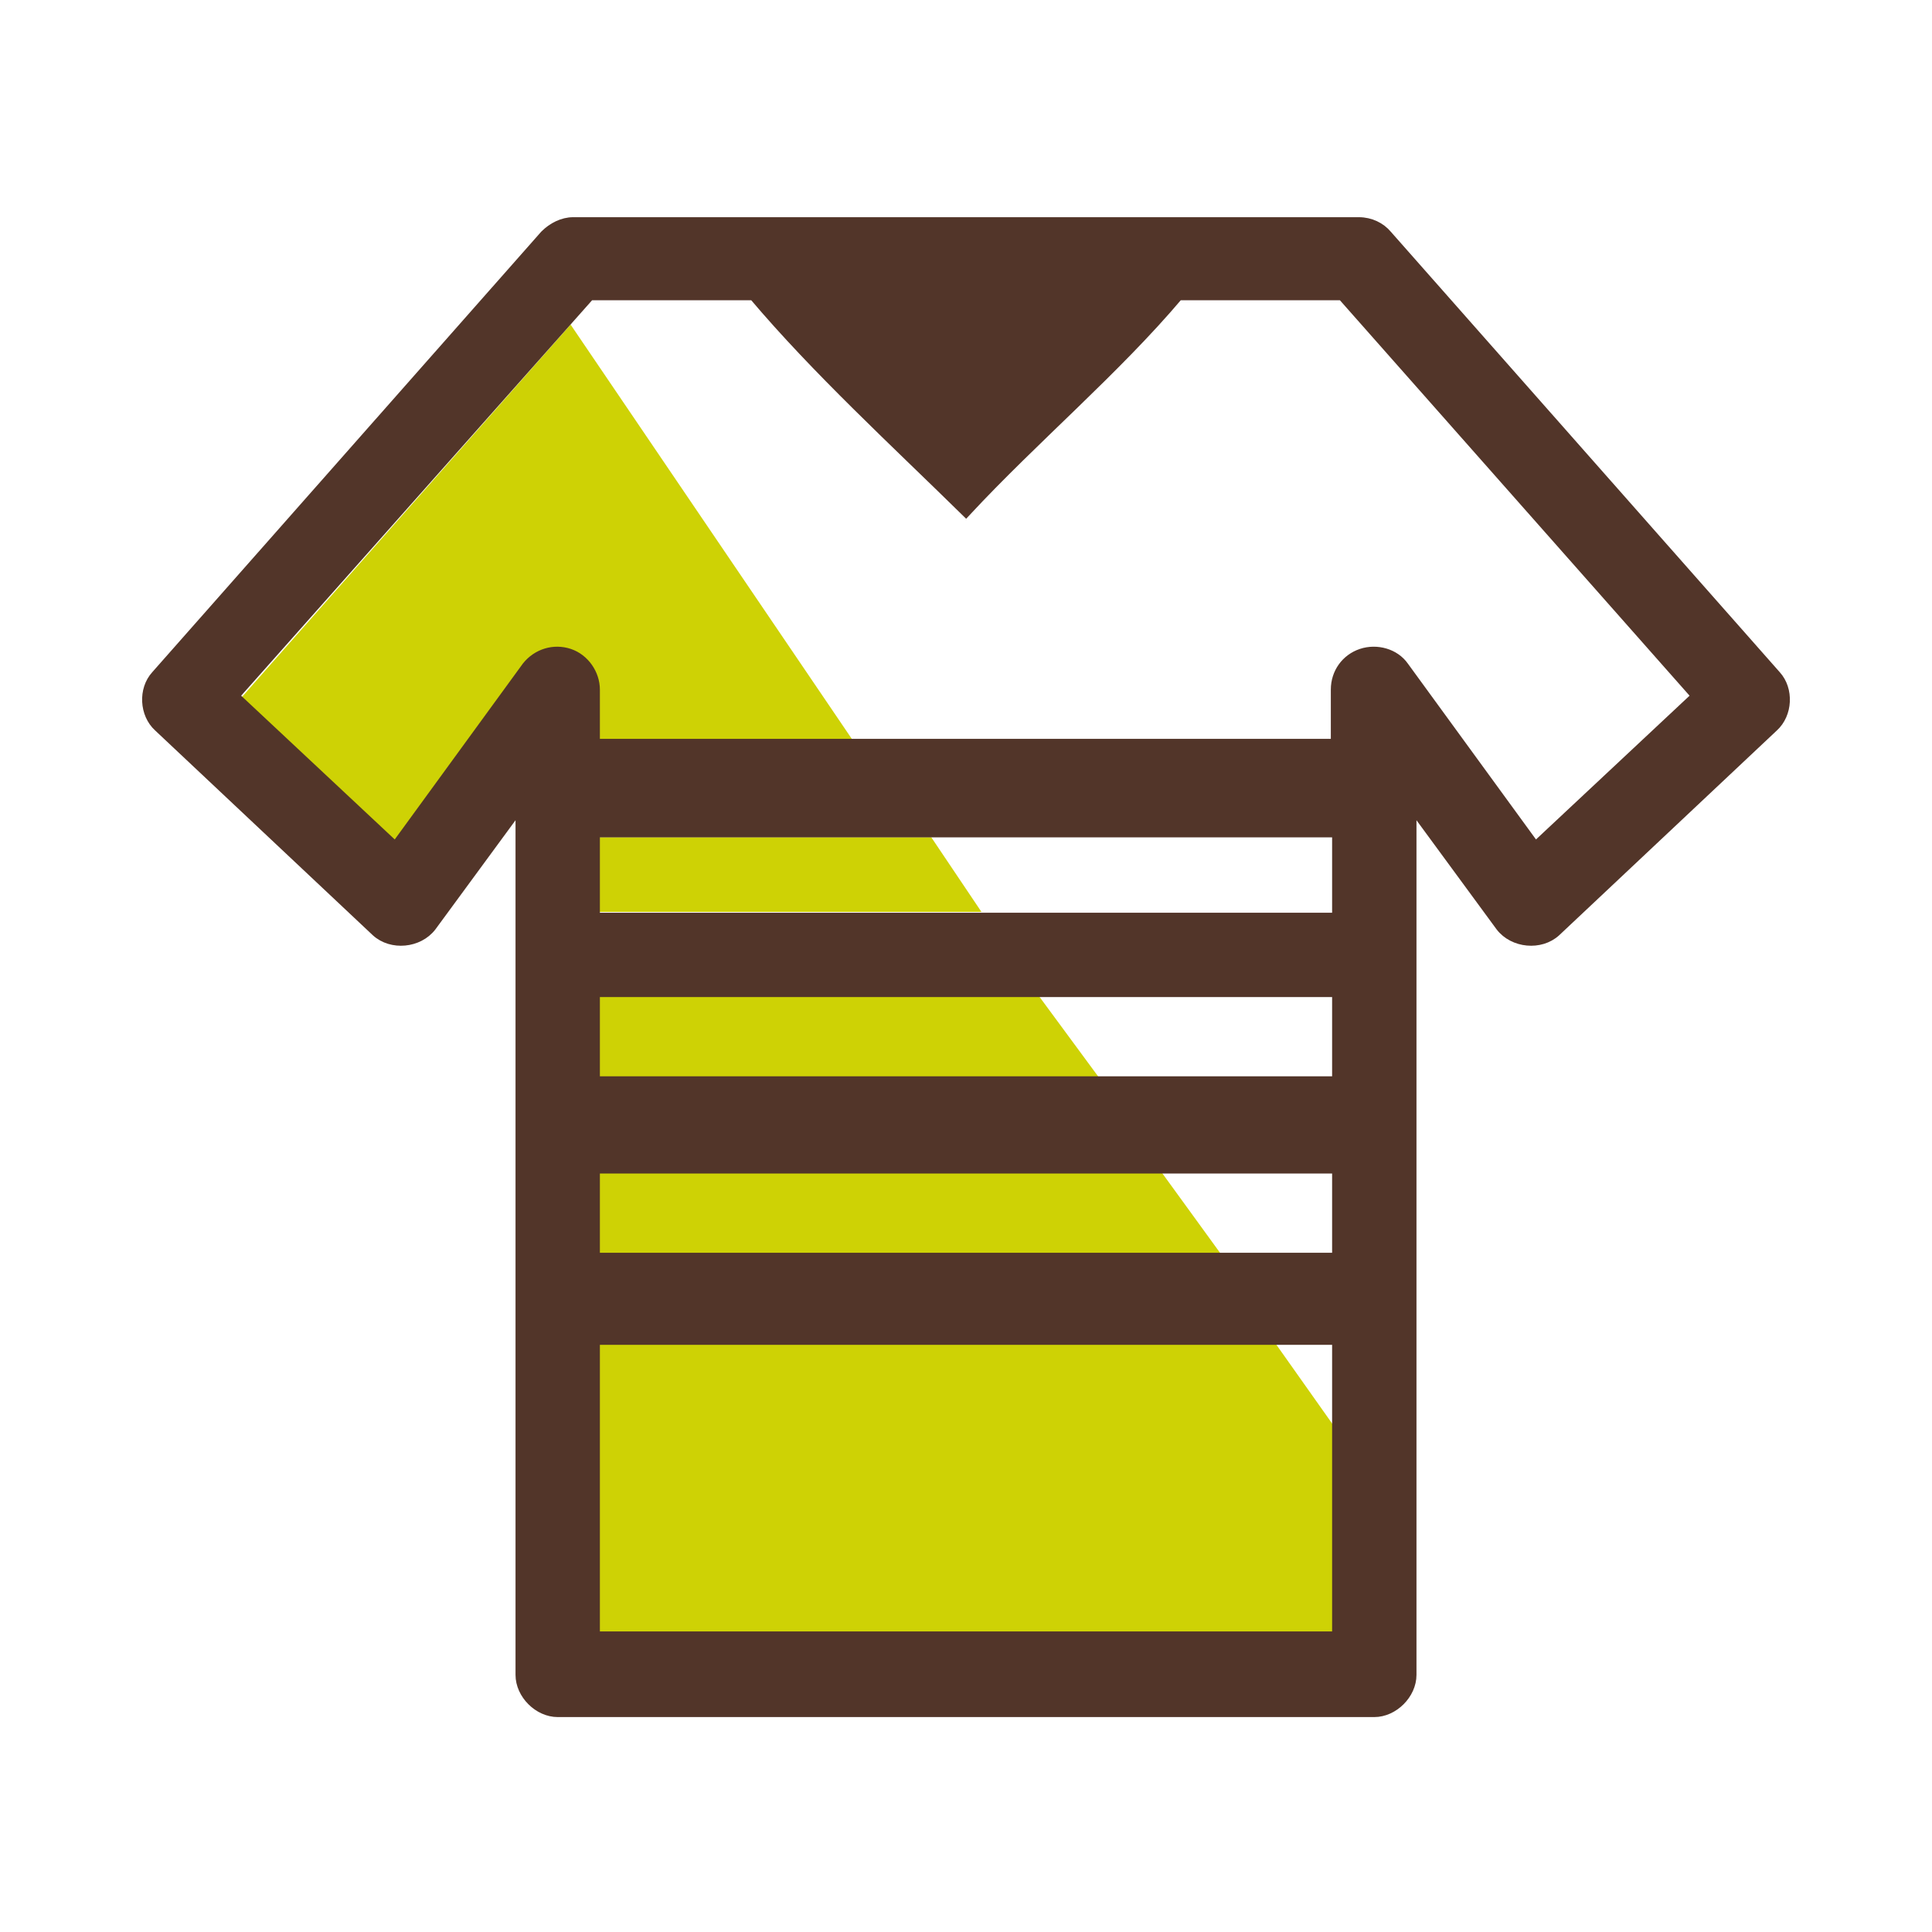
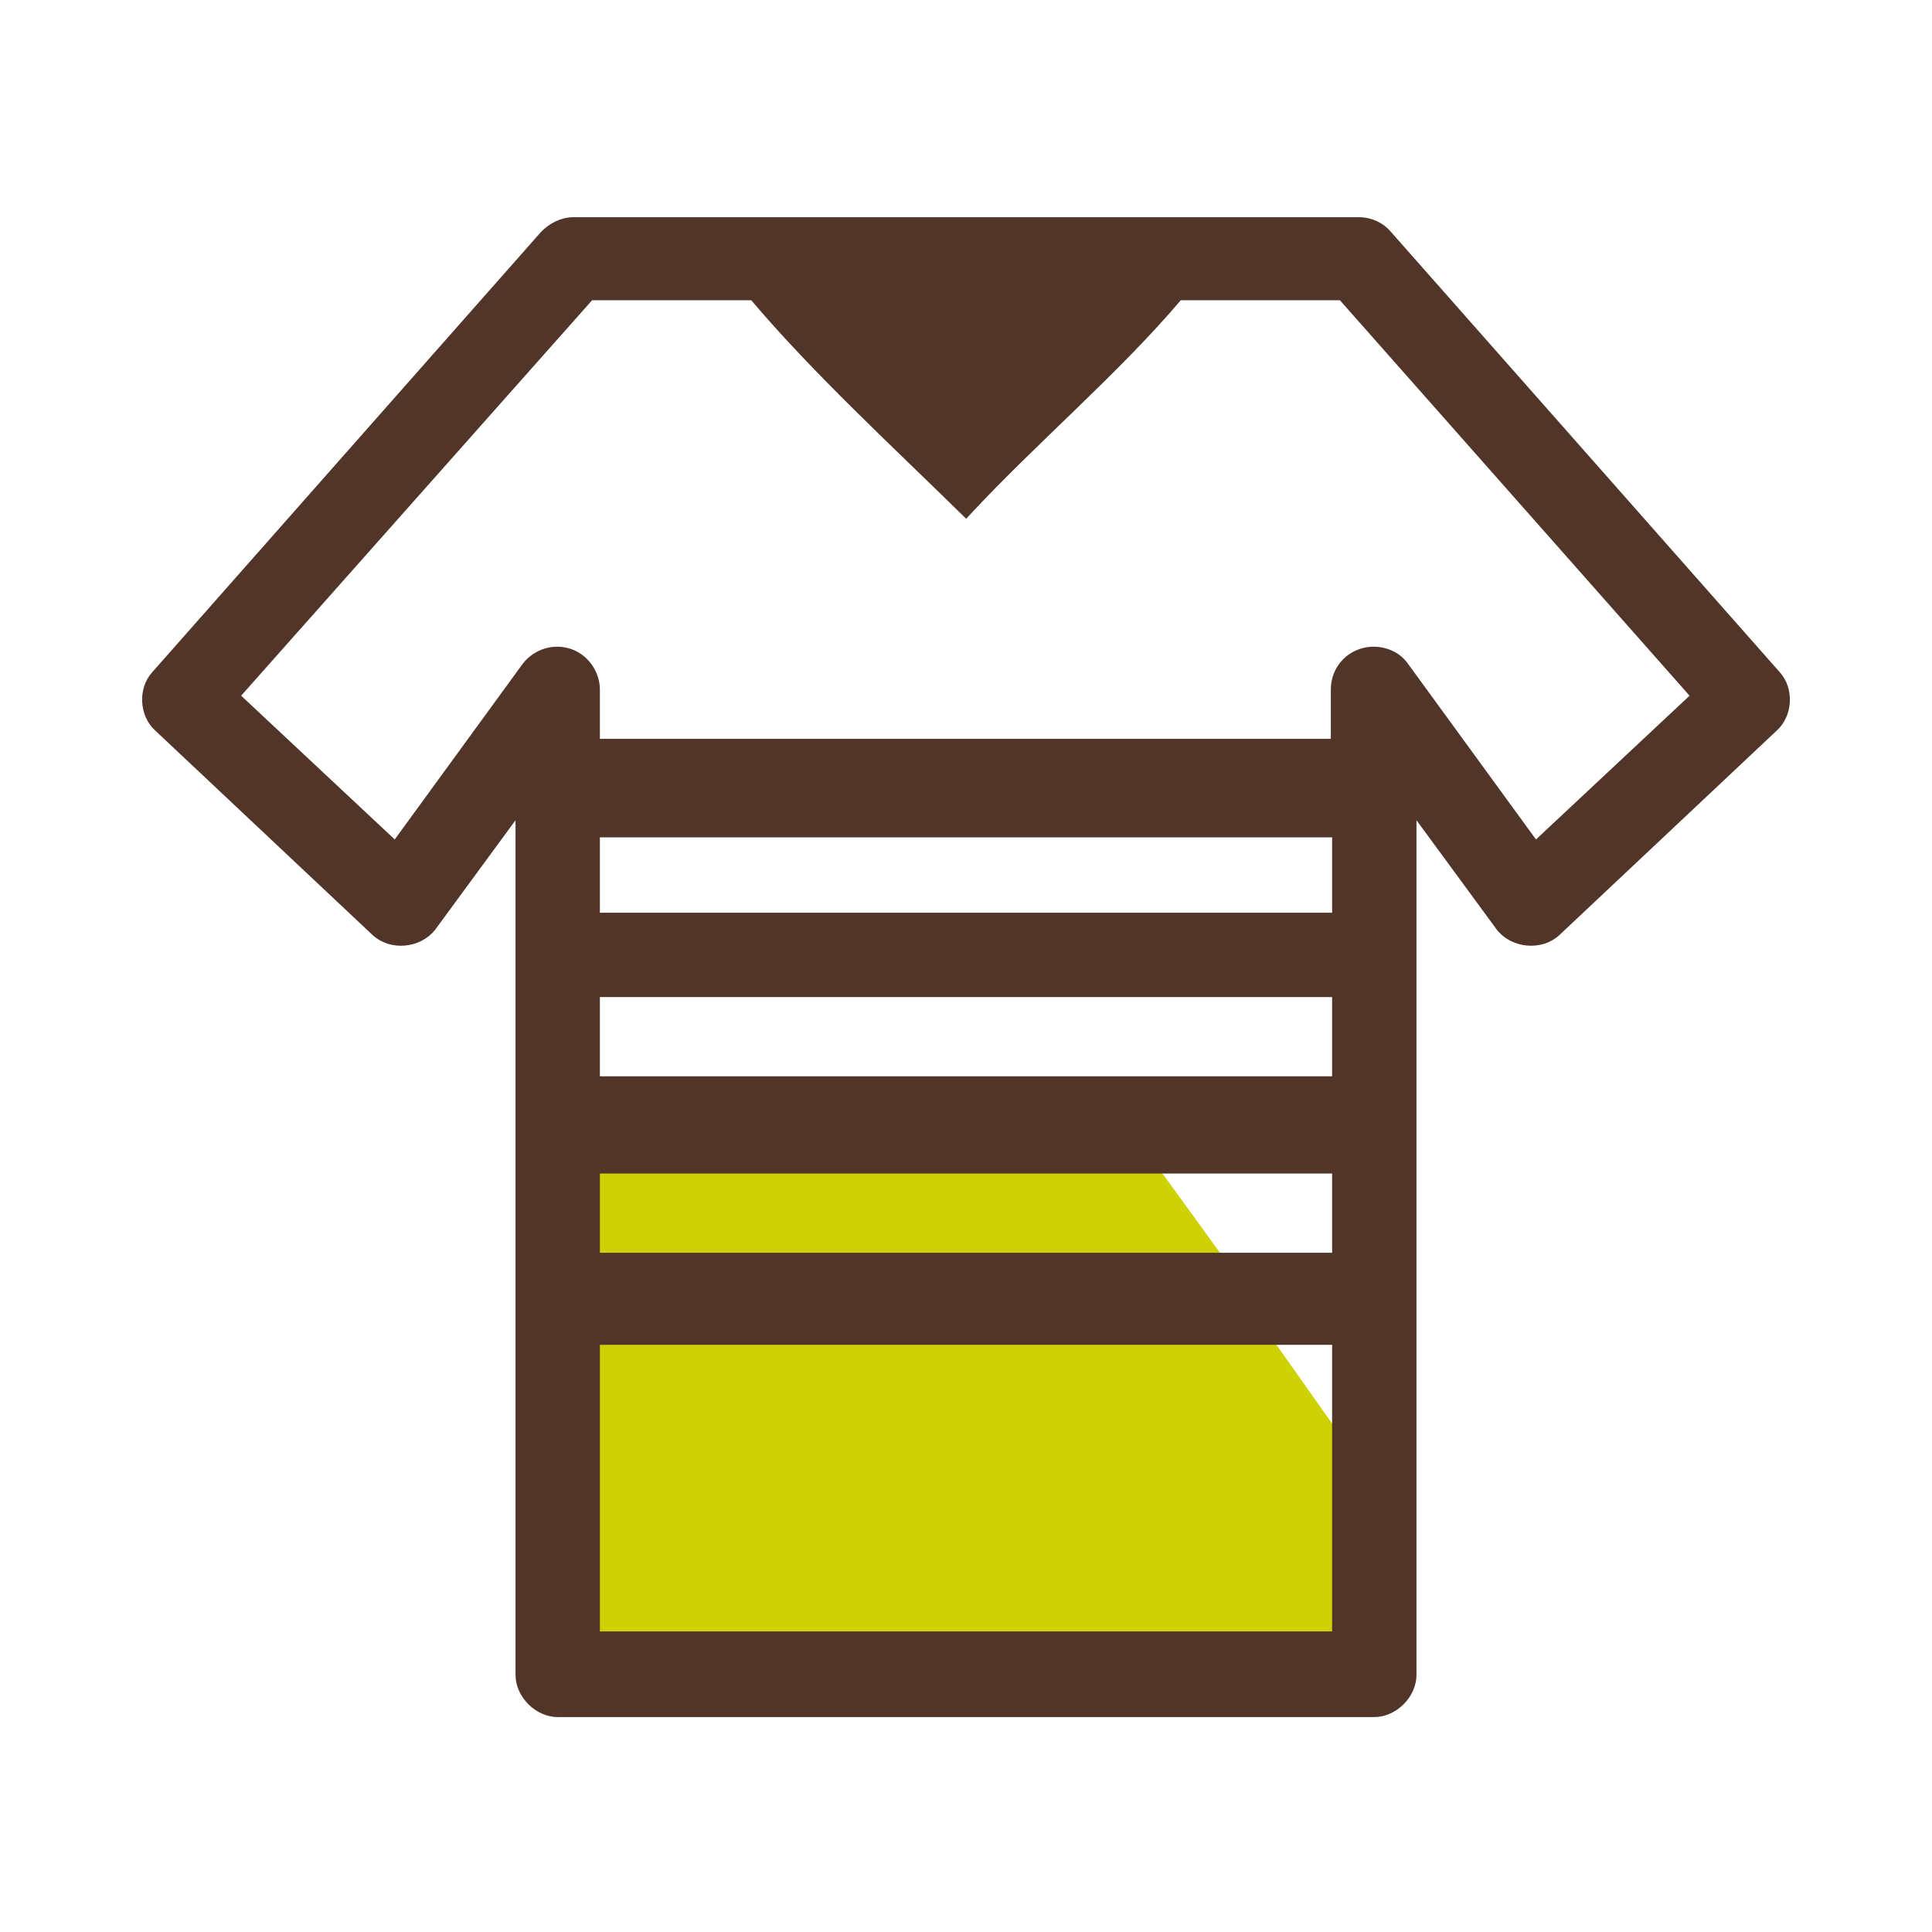
<svg xmlns="http://www.w3.org/2000/svg" id="Layer_1" x="0px" y="0px" viewBox="0 0 150 150" style="enable-background:new 0 0 150 150;" xml:space="preserve">
  <style type="text/css">	.st0{fill:#CED205;}	.st1{fill:#523529;}	.st2{clip-path:url(#SVGID_2_);fill:#C6B305;}	.st3{clip-path:url(#SVGID_2_);fill:#CED205;}	.st4{opacity:0.63;clip-path:url(#SVGID_2_);fill:#E8E81F;}	.st5{fill:url(#SVGID_3_);}	.st6{clip-path:url(#SVGID_5_);fill:#C6B305;}	.st7{clip-path:url(#SVGID_5_);fill:#CED205;}	.st8{opacity:0.63;clip-path:url(#SVGID_5_);fill:#E8E81F;}	.st9{fill:url(#SVGID_6_);}	.st10{fill:#523529;stroke:#523529;stroke-width:0.684;stroke-miterlimit:10;}	.st11{fill:none;stroke:#523529;stroke-width:6.845;stroke-linecap:round;stroke-linejoin:round;stroke-miterlimit:10;}	.st12{clip-path:url(#SVGID_8_);fill:#C6B305;}	.st13{clip-path:url(#SVGID_8_);fill:#CED205;}	.st14{opacity:0.63;clip-path:url(#SVGID_8_);fill:#E8E81F;}	.st15{fill:url(#SVGID_9_);}	.st16{fill:none;stroke:#000000;stroke-width:4;stroke-miterlimit:10;}	.st17{fill:none;stroke:#000000;stroke-width:1.703;stroke-miterlimit:10;}	.st18{fill:none;stroke:#523529;stroke-width:5.291;stroke-linecap:round;stroke-miterlimit:10;}	.st19{fill:none;stroke:#523529;stroke-width:4.767;stroke-miterlimit:10;}	.st20{fill:none;stroke:#000000;stroke-width:5.625;stroke-miterlimit:10;}	.st21{fill:none;stroke:#523529;stroke-width:5.892;stroke-miterlimit:10;}	.st22{stroke:#000000;stroke-width:3.3;stroke-miterlimit:10;}	.st23{fill:none;stroke:#523529;stroke-width:5.143;stroke-miterlimit:10;}	.st24{fill:#523529;stroke:#523529;stroke-width:3;stroke-miterlimit:10;}	.st25{fill:none;}	.st26{fill:none;stroke:#523529;stroke-width:2;stroke-miterlimit:10;}	.st27{fill:#523529;stroke:#523529;stroke-width:2;stroke-miterlimit:10;}	.st28{fill:#523529;stroke:#523529;stroke-width:2.345;stroke-miterlimit:10;}	.st29{fill:none;stroke:#523529;stroke-width:6.491;stroke-linecap:round;stroke-miterlimit:10;}	.st30{fill:#523529;stroke:#523529;stroke-width:0.75;stroke-miterlimit:10;}	.st31{fill:#523529;stroke:#523529;stroke-width:5;stroke-miterlimit:10;}	.st32{fill-rule:evenodd;clip-rule:evenodd;fill:#523529;stroke:#523529;stroke-width:5;stroke-miterlimit:10;}	.st33{fill-rule:evenodd;clip-rule:evenodd;fill:#523529;}</style>
  <g>
-     <polygon class="st0" points="46.4,70.8 76.2,70.8 72.3,65 46.4,65  " />
-     <path class="st0" d="M30,66.3l10.1-13.9c0.9-1.2,2.5-1.7,3.9-1.3c1.4,0.5,2.4,1.9,2.4,3.3v3.8h20.3l-22.4-33L18,55L30,66.3z" />
-     <polygon class="st0" points="45.8,83.9 85.5,83.9 79.9,76.3 45.8,75.7  " />
    <polygon class="st0" points="46.1,127.3 104.4,127.3 104.4,111.9 98.6,103.7 45.2,103.7  " />
    <polygon class="st0" points="46.1,98.7 95.4,98.2 90.1,90.9 46.1,90.9  " />
  </g>
  <g transform="translate(0,-952.362)">
    <path class="st30" d="M44.5,969.6c-0.8,0-1.6,0.4-2.2,1l-30.2,34.2c-1,1.1-0.9,3,0.2,4l16.9,15.9c1.2,1.1,3.3,0.9,4.3-0.4l6.9-9.4  v67.5c0,1.5,1.4,2.9,2.9,2.9h63.4c1.5,0,2.9-1.4,2.9-2.9v-67.5l6.9,9.4c1,1.3,3.1,1.5,4.3,0.4l16.9-15.9c1.1-1,1.2-2.9,0.2-4  l-30.2-34.2c-0.5-0.6-1.3-1-2.2-1C85.2,969.6,64.8,969.6,44.5,969.6L44.5,969.6z M45.8,975.3h12.7c4.9,5.8,11,11.4,16.5,16.8  c5.3-5.7,11.6-11,16.5-16.8h12.7l27.5,31.1l-12.5,11.7l-10.2-14c-0.7-1-2.1-1.4-3.3-1c-1.2,0.4-2,1.5-2,2.8v4.2H46.2v-4.2  c0-1.2-0.8-2.4-2-2.8c-1.2-0.4-2.5,0-3.3,1l-10.2,14l-12.5-11.7L45.8,975.3z M46.2,1017h57.6v6.6H46.2V1017z M46.2,1029.4h57.6v6.9  H46.2V1029.4z M46.2,1043.1h57.6v6.9H46.2V1043.1z M46.2,1056.4h57.6v23H46.2V1056.4z" />
  </g>
</svg>